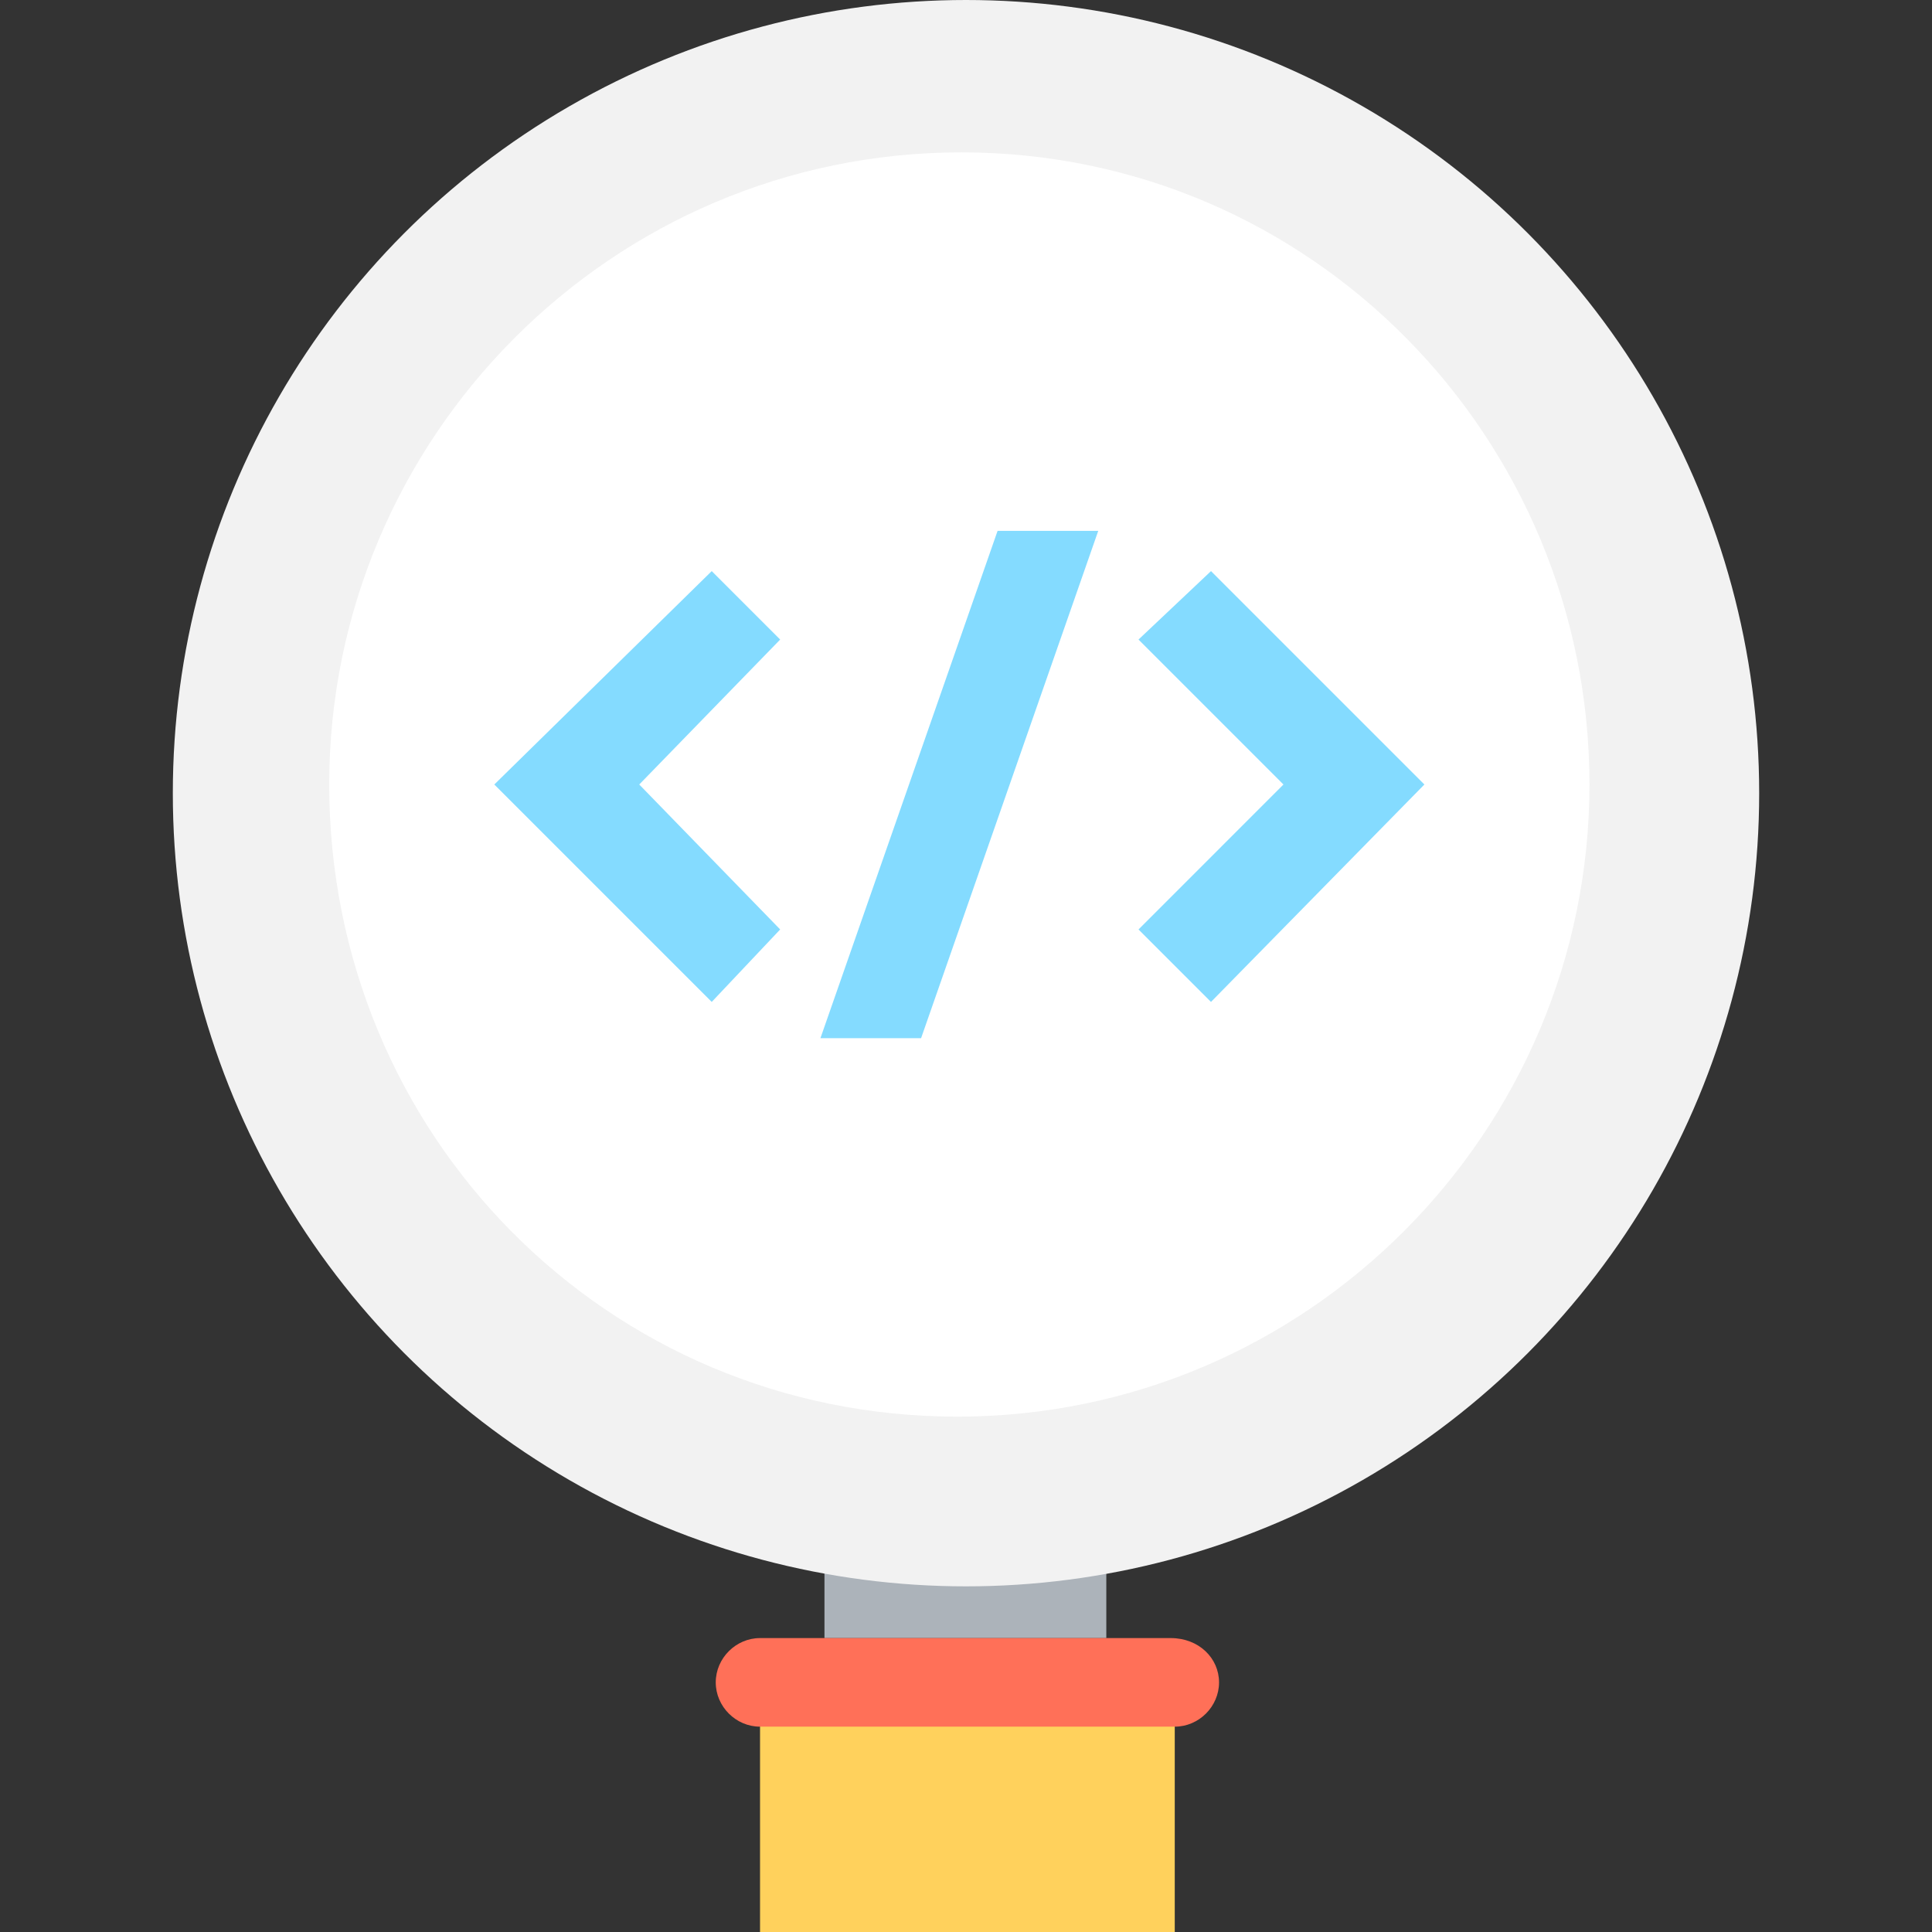
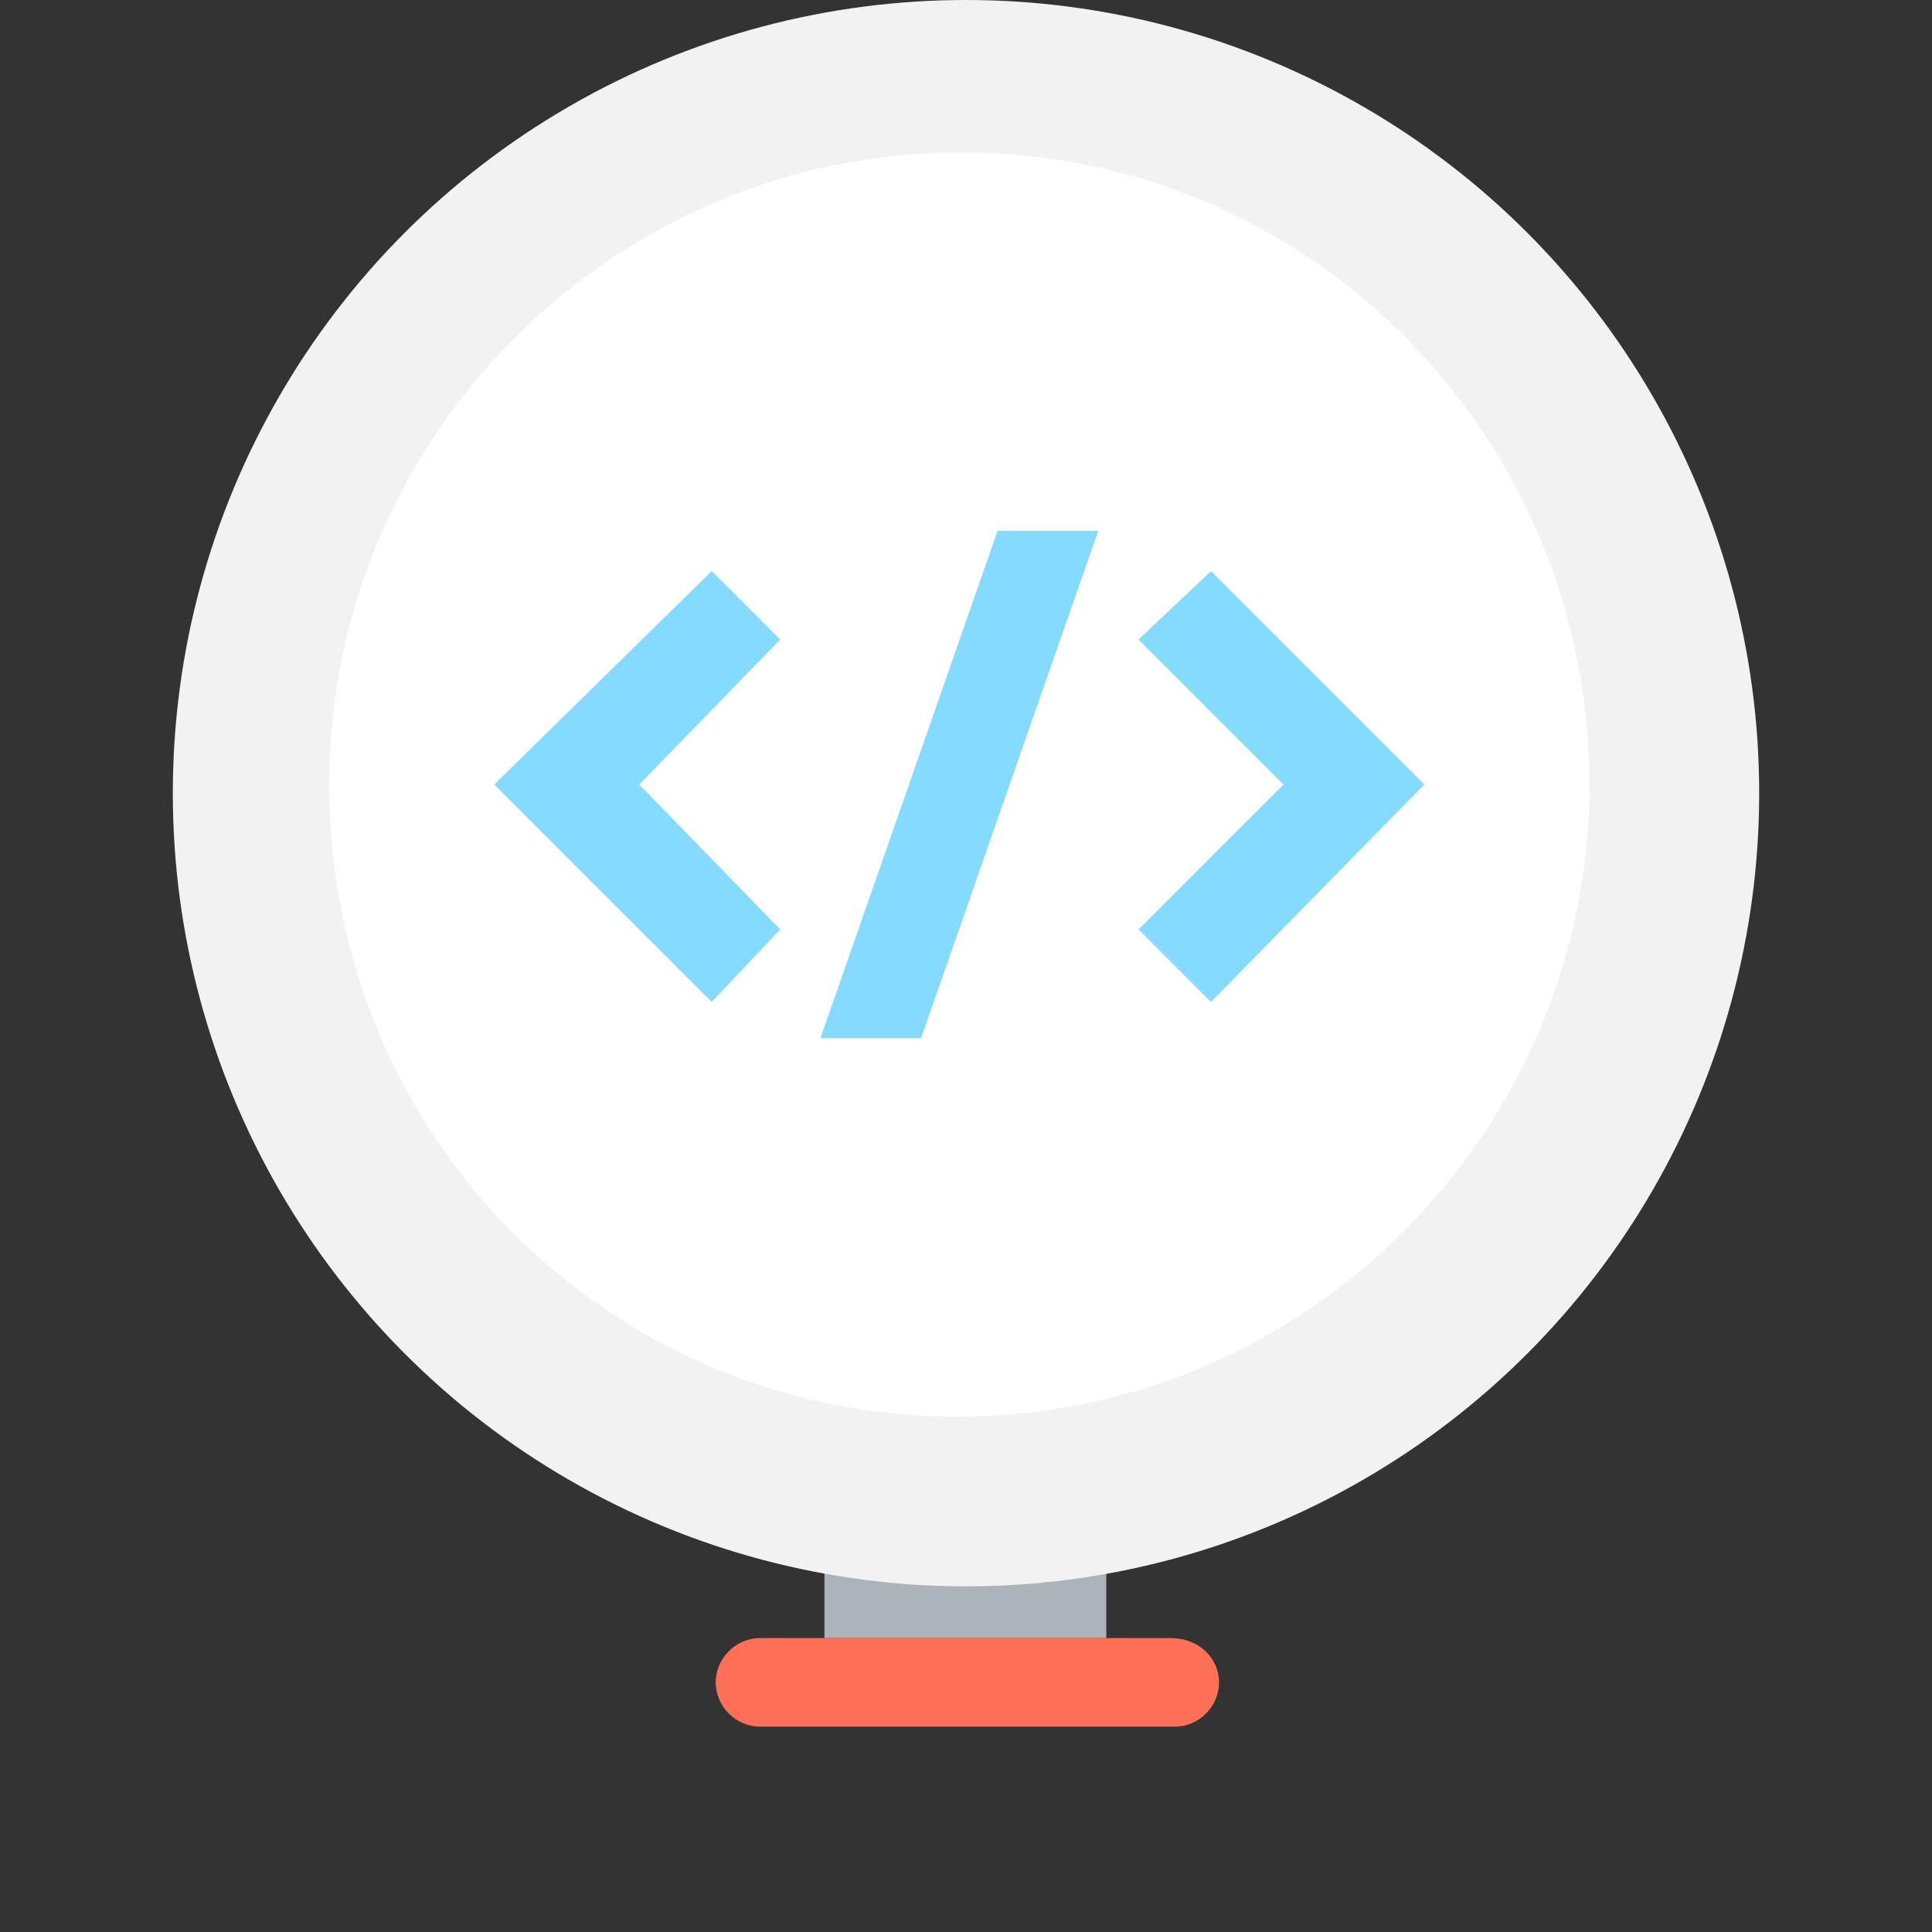
<svg xmlns="http://www.w3.org/2000/svg" version="1.1" id="Layer_1" x="0px" y="0px" viewBox="0 0 501.387 501.387" style="enable-background:new 0 0 501.387 501.387;" xml:space="preserve">
  <rect x="0" y="0" width="501.387" height="501.387" fill="#333333" stroke="none" />
  <rect x="213.962" y="396.898" style="fill:#ACB3BA;" width="73.143" height="28.212" />
-   <rect x="197.243" y="443.918" style="fill:#FFD15C;" width="107.624" height="57.469" />
  <path style="fill:#FF7058;" d="M303.823,425.11h-106.58c-6.269,0-11.494,5.224-11.494,11.494s5.224,11.494,11.494,11.494h107.624  c6.269,0,11.494-5.224,11.494-11.494S311.137,425.11,303.823,425.11z" />
  <ellipse style="fill:#F2F2F2;" cx="250.694" cy="205.843" rx="205.843" ry="205.843" />
  <g>
    <path style="fill:#FFFFFF;" d="M85.439,203.591c0-89.861,73.143-164.049,164.049-164.049s163.004,74.188,163.004,164.049   S339.349,367.64,248.443,367.64S85.439,294.498,85.439,203.591z" />
    <path style="fill:#FFFFFF;" d="M249.488,351.967c-81.502,0-148.376-66.873-148.376-148.376S167.986,55.216,249.488,55.216   s147.331,66.873,147.331,148.376S330.99,351.967,249.488,351.967z" />
  </g>
  <g>
    <polygon style="fill:#84DBFF;" points="184.705,260.016 128.28,203.591 184.705,148.212 202.468,165.975 165.896,203.591    202.468,241.208  " />
    <polygon style="fill:#84DBFF;" points="314.272,260.016 295.464,241.208 333.08,203.591 295.464,165.975 314.272,148.212    369.651,203.591  " />
    <polygon style="fill:#84DBFF;" points="239.039,269.42 212.917,269.42 258.892,137.763 285.015,137.763  " />
  </g>
  <g>
</g>
  <g>
</g>
  <g>
</g>
  <g>
</g>
  <g>
</g>
  <g>
</g>
  <g>
</g>
  <g>
</g>
  <g>
</g>
  <g>
</g>
  <g>
</g>
  <g>
</g>
  <g>
</g>
  <g>
</g>
  <g>
</g>
</svg>